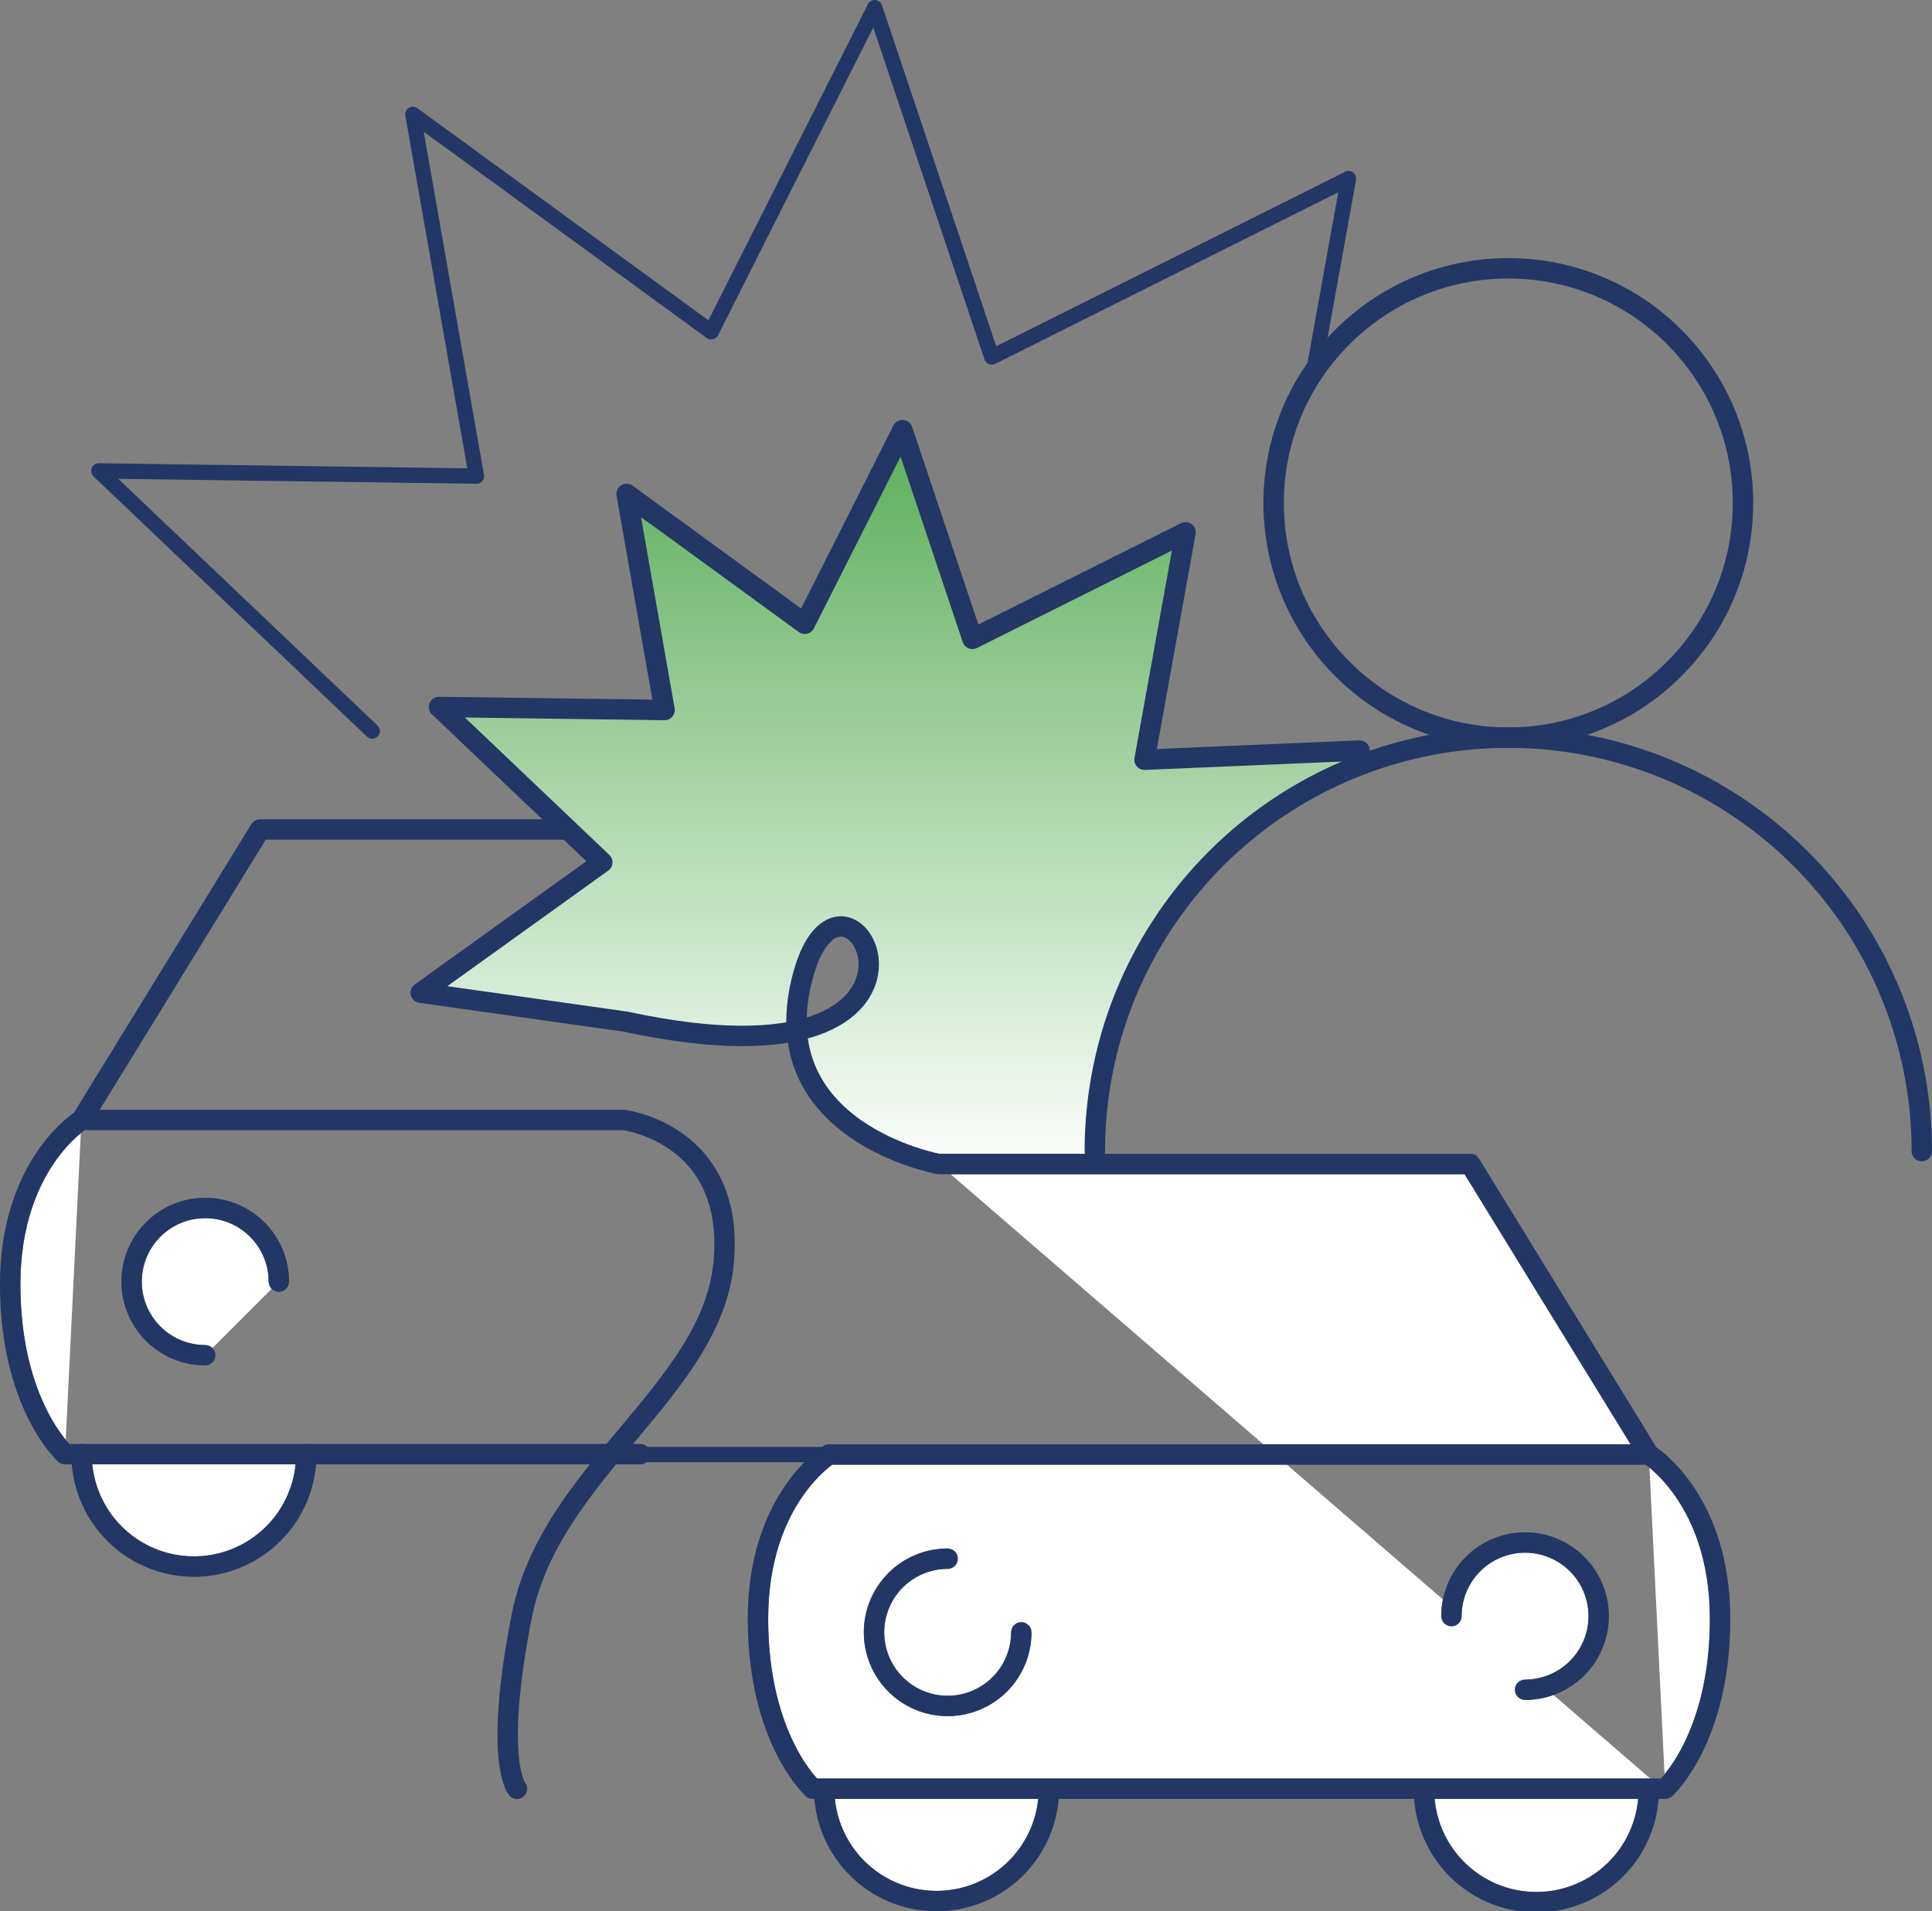
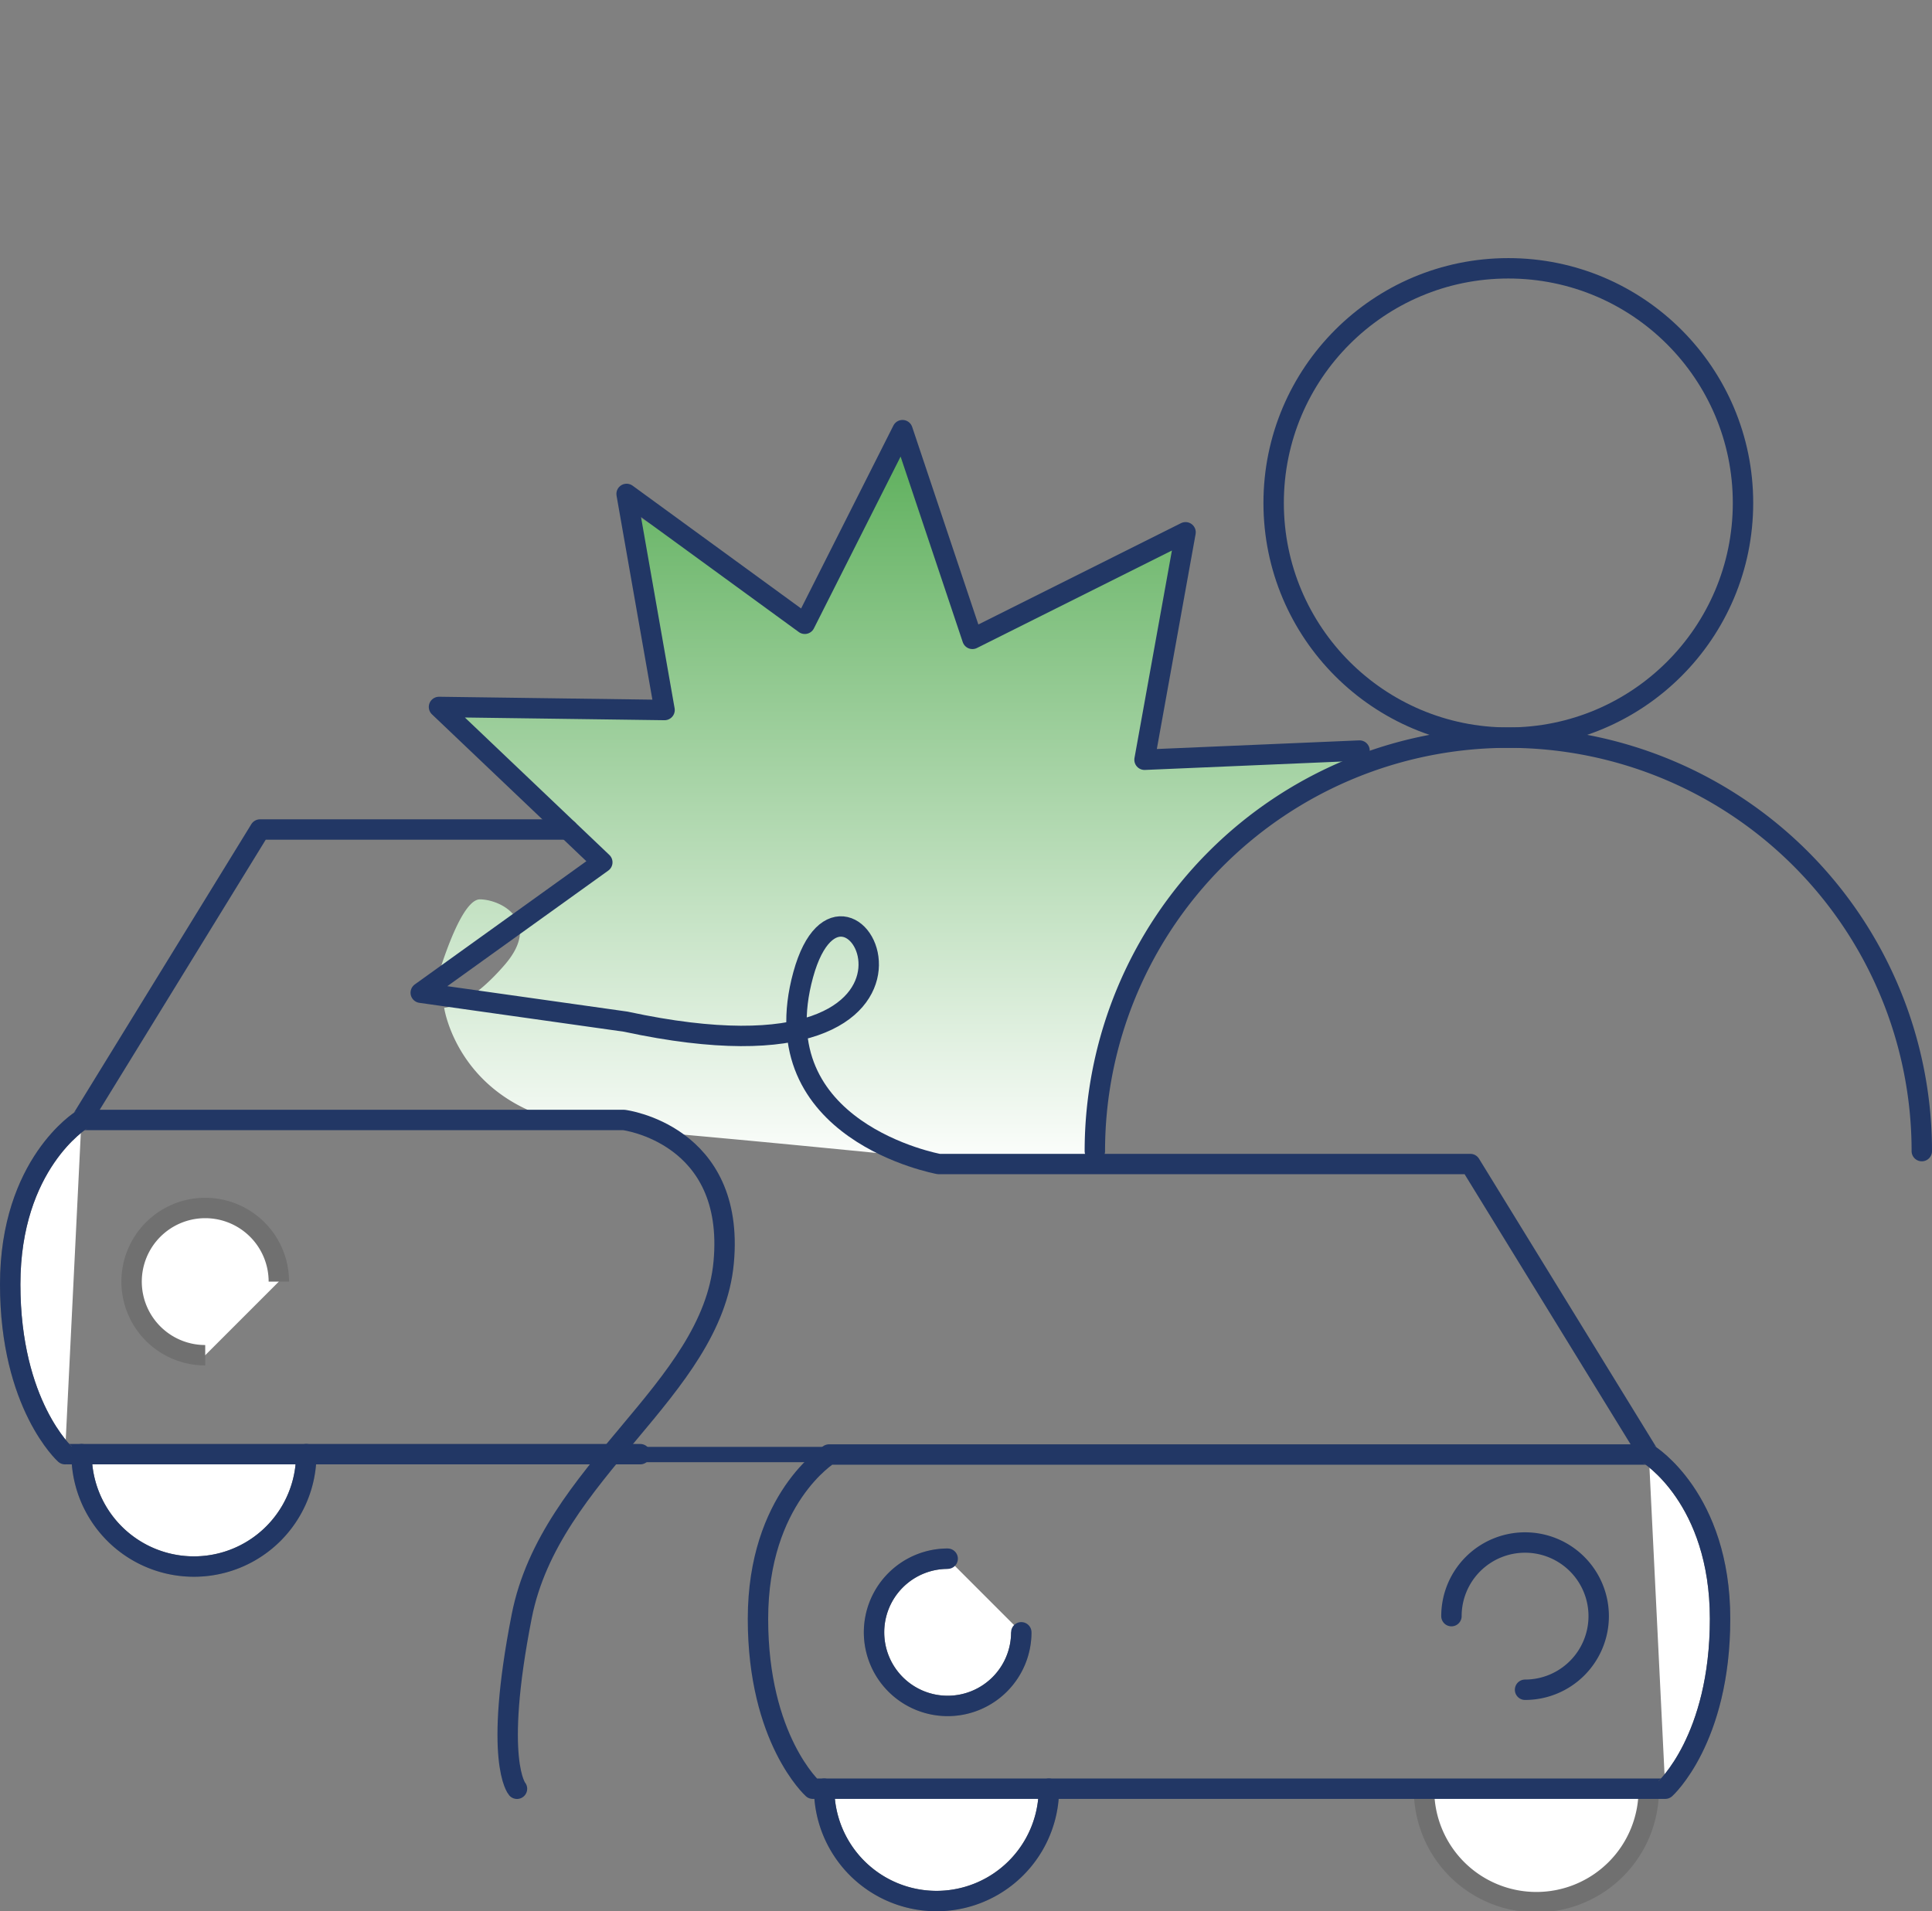
<svg xmlns="http://www.w3.org/2000/svg" viewBox="0 0 189.399 187.383">
  <rect x="0" y="0" width="189.399" height="187.383" fill="#808080" stroke="none" />
  <defs>
    <linearGradient id="linear-gradient" x1="0.5" x2="0.5" y2="1" gradientUnits="objectBoundingBox">
      <stop offset="0" stop-color="#5daf5b" />
      <stop offset="1" stop-color="#fff" />
    </linearGradient>
  </defs>
  <g id="Group_10040" data-name="Group 10040" transform="translate(-969.077 -163.387)">
-     <path id="Path_56173" data-name="Path 56173" d="M1051.532,250.918a49.75,49.75,0,0,1,3.513-17.021,41.041,41.041,0,0,1,22.968-22.5l-21.876,1.391,4.19-22.218-19.906,9.569-8.328-19.333-9.188,17.228L1005.677,187.6l2.873,19.525-20.386.669,14.259,14.541L986.631,235.07s33.914,6.209,35.158,2.859c0,0,2.459-9.315,4.639-9.278s6.05,2.208,2.412,6.419-5.935,4.21-5.935,4.21,1.455,10.159,14.286,11.638C1040.845,251.342,1045.424,252.985,1051.532,250.918Z" transform="translate(24.871 25.767)" fill="url(#linear-gradient)" />
+     <path id="Path_56173" data-name="Path 56173" d="M1051.532,250.918a49.75,49.75,0,0,1,3.513-17.021,41.041,41.041,0,0,1,22.968-22.5l-21.876,1.391,4.19-22.218-19.906,9.569-8.328-19.333-9.188,17.228L1005.677,187.6l2.873,19.525-20.386.669,14.259,14.541L986.631,235.07c0,0,2.459-9.315,4.639-9.278s6.05,2.208,2.412,6.419-5.935,4.21-5.935,4.21,1.455,10.159,14.286,11.638C1040.845,251.342,1045.424,252.985,1051.532,250.918Z" transform="translate(24.871 25.767)" fill="url(#linear-gradient)" />
    <path id="Line_131" data-name="Line 131" d="M1014.072,206.63" transform="translate(76.47 73.859)" fill="none" stroke="#223765" stroke-linecap="round" stroke-linejoin="round" stroke-width="1.5" />
    <g id="Group_5353" data-name="Group 5353" transform="translate(1010.319 205.562)">
      <path id="Path_55897" data-name="Path 55897" d="M999.22,227.908a11.014,11.014,0,1,0,22.029,0" transform="translate(-959.665 -94.719)" fill="#fff" stroke="#707070" stroke-width="2" />
      <path id="Path_55898" data-name="Path 55898" d="M999.22,227.908a11.014,11.014,0,1,0,22.029,0" transform="translate(-959.665 -94.719)" fill="none" stroke="#223765" stroke-linecap="round" stroke-linejoin="round" stroke-width="2" />
      <path id="Path_55899" data-name="Path 55899" d="M1020.7,227.908a11.013,11.013,0,1,0,22.025.011v-.011" transform="translate(-922.338 -94.719)" fill="#fff" stroke="#707070" stroke-width="2" />
-       <path id="Path_55900" data-name="Path 55900" d="M1020.7,227.908a11.013,11.013,0,1,0,22.025.011v-.011" transform="translate(-922.338 -94.719)" fill="none" stroke="#223765" stroke-linecap="round" stroke-linejoin="round" stroke-width="2" />
-       <path id="Path_55903" data-name="Path 55903" d="M1085.478,266.784h-83.256s-5.372-4.836-5.372-16.651,6.971-16.114,6.971-16.114h80.362l-17.5-28.477h-52.1" transform="translate(-963.786 -133.594)" fill="#fff" stroke="#707070" stroke-width="2" />
      <path id="Path_55904" data-name="Path 55904" d="M1106.466,312.455H1023.21s-5.372-4.836-5.372-16.651,6.971-16.114,6.971-16.114h80.362l-17.5-28.477h-52.1s-17.524-3.168-13.3-18.559,18.655,12.363-17.4,4.6l-20.093-2.837,17.8-12.784L986.568,206.4l22.113.3-3.721-21.185,17.469,12.732,9.578-18.984,6.854,20.462,20.895-10.449-4.022,22.3,21.078-.9" transform="translate(-984.774 -179.266)" fill="none" stroke="#223765" stroke-linecap="round" stroke-linejoin="round" stroke-width="2" />
      <path id="Path_55905" data-name="Path 55905" d="M1030.354,248.707s5.375-4.836,5.375-16.651-6.985-16.114-6.985-16.114" transform="translate(-908.348 -115.518)" fill="#fff" stroke="#707070" stroke-width="2" />
      <path id="Path_55906" data-name="Path 55906" d="M1030.354,248.707s5.375-4.836,5.375-16.651-6.985-16.114-6.985-16.114" transform="translate(-908.348 -115.518)" fill="none" stroke="#223765" stroke-linecap="round" stroke-linejoin="round" stroke-width="2" />
-       <path id="Path_55907" data-name="Path 55907" d="M1021.677,226.311a7.218,7.218,0,1,1,7.218,7.218" transform="translate(-920.631 -110.041)" fill="#fff" stroke="#707070" stroke-width="2" />
      <path id="Path_55908" data-name="Path 55908" d="M1021.677,226.311a7.218,7.218,0,1,1,7.218,7.218" transform="translate(-920.631 -110.041)" fill="none" stroke="#223765" stroke-linecap="round" stroke-linejoin="round" stroke-width="2" />
      <path id="Path_55909" data-name="Path 55909" d="M1015.44,226.89a7.218,7.218,0,1,1-7.218-7.218" transform="translate(-956.562 -109.034)" fill="#fff" stroke="#707070" stroke-width="2" />
      <path id="Path_55910" data-name="Path 55910" d="M1015.44,226.89a7.218,7.218,0,1,1-7.218-7.218" transform="translate(-956.562 -109.034)" fill="none" stroke="#223765" stroke-linecap="round" stroke-linejoin="round" stroke-width="2" />
    </g>
    <g id="Group_10038" data-name="Group 10038" transform="translate(970.077 244.712)">
      <path id="Line_131-2" data-name="Line 131" d="M987.3,194.652" transform="translate(-940.141 -191.673)" fill="none" stroke="#223765" stroke-linecap="round" stroke-linejoin="round" stroke-width="2" />
      <g id="Group_5353-2" data-name="Group 5353">
        <path id="Path_55899-2" data-name="Path 55899" d="M994.659,215.93a11.013,11.013,0,0,1-22.026.011v-.011" transform="translate(-965.634 -154.689)" fill="#fff" stroke="#707070" stroke-width="2" />
        <path id="Path_55900-2" data-name="Path 55900" d="M994.659,215.93a11.013,11.013,0,0,1-22.026.011v-.011" transform="translate(-965.634 -154.689)" fill="none" stroke="#223765" stroke-linecap="round" stroke-linejoin="round" stroke-width="2" />
        <path id="Path_55904-2" data-name="Path 55904" d="M1020.3,193.564H990.133l-17.505,28.477h53.18s10.936,1.364,9.781,13.948-17,20.454-19.8,34.7-.465,16.919-.465,16.919" transform="translate(-965.643 -193.564)" fill="none" stroke="#223765" stroke-linecap="round" stroke-linejoin="round" stroke-width="2" />
        <path id="Path_55904-3" data-name="Path 55904" d="M1028.23,215.93H972.155" transform="translate(-966.465 -154.689)" fill="none" stroke="#223765" stroke-linecap="round" stroke-linejoin="round" stroke-width="2" />
        <path id="Path_55905-2" data-name="Path 55905" d="M975.452,236.729s-5.375-4.836-5.375-16.651,6.985-16.114,6.985-16.114" transform="translate(-970.077 -175.487)" fill="#fff" stroke="#707070" stroke-width="2" />
        <path id="Path_55906-2" data-name="Path 55906" d="M975.452,236.729s-5.375-4.836-5.375-16.651,6.985-16.114,6.985-16.114" transform="translate(-970.077 -175.487)" fill="none" stroke="#223765" stroke-linecap="round" stroke-linejoin="round" stroke-width="2" />
        <path id="Path_55907-2" data-name="Path 55907" d="M988.859,214.333a7.218,7.218,0,1,0-7.218,7.218" transform="translate(-962.523 -170.01)" fill="#fff" stroke="#707070" stroke-width="2" />
-         <path id="Path_55908-2" data-name="Path 55908" d="M988.859,214.333a7.218,7.218,0,1,0-7.218,7.218" transform="translate(-962.523 -170.01)" fill="none" stroke="#223765" stroke-linecap="round" stroke-linejoin="round" stroke-width="2" />
      </g>
    </g>
    <g id="Group_10039" data-name="Group 10039" transform="translate(1076.407 189.692)">
      <circle id="Ellipse_213" data-name="Ellipse 213" cx="23.006" cy="23.006" r="23.006" transform="translate(17.529)" fill="none" stroke="#223765" stroke-linecap="round" stroke-linejoin="round" stroke-width="2" />
      <path id="Path_56174" data-name="Path 56174" d="M1089.979,230.81a40.534,40.534,0,1,0-81.068,0" transform="translate(-1008.91 -144.262)" fill="none" stroke="#223765" stroke-linecap="round" stroke-linejoin="round" stroke-width="2" />
    </g>
    <line id="Line_514" data-name="Line 514" x1="18.512" transform="translate(1031.842 305.988)" fill="none" stroke="#223765" stroke-linecap="round" stroke-linejoin="round" stroke-width="1.5" />
-     <path id="Path_56175" data-name="Path 56175" d="M1000.049,235.06l-26.8-25.506,37.017.509-6.23-35.463,29.243,21.315,16.031-31.778,11.473,34.252,34.975-17.493-3.372,18.7" transform="translate(5.517 0)" fill="none" stroke="#223765" stroke-linecap="round" stroke-linejoin="round" stroke-width="1.5" />
  </g>
</svg>